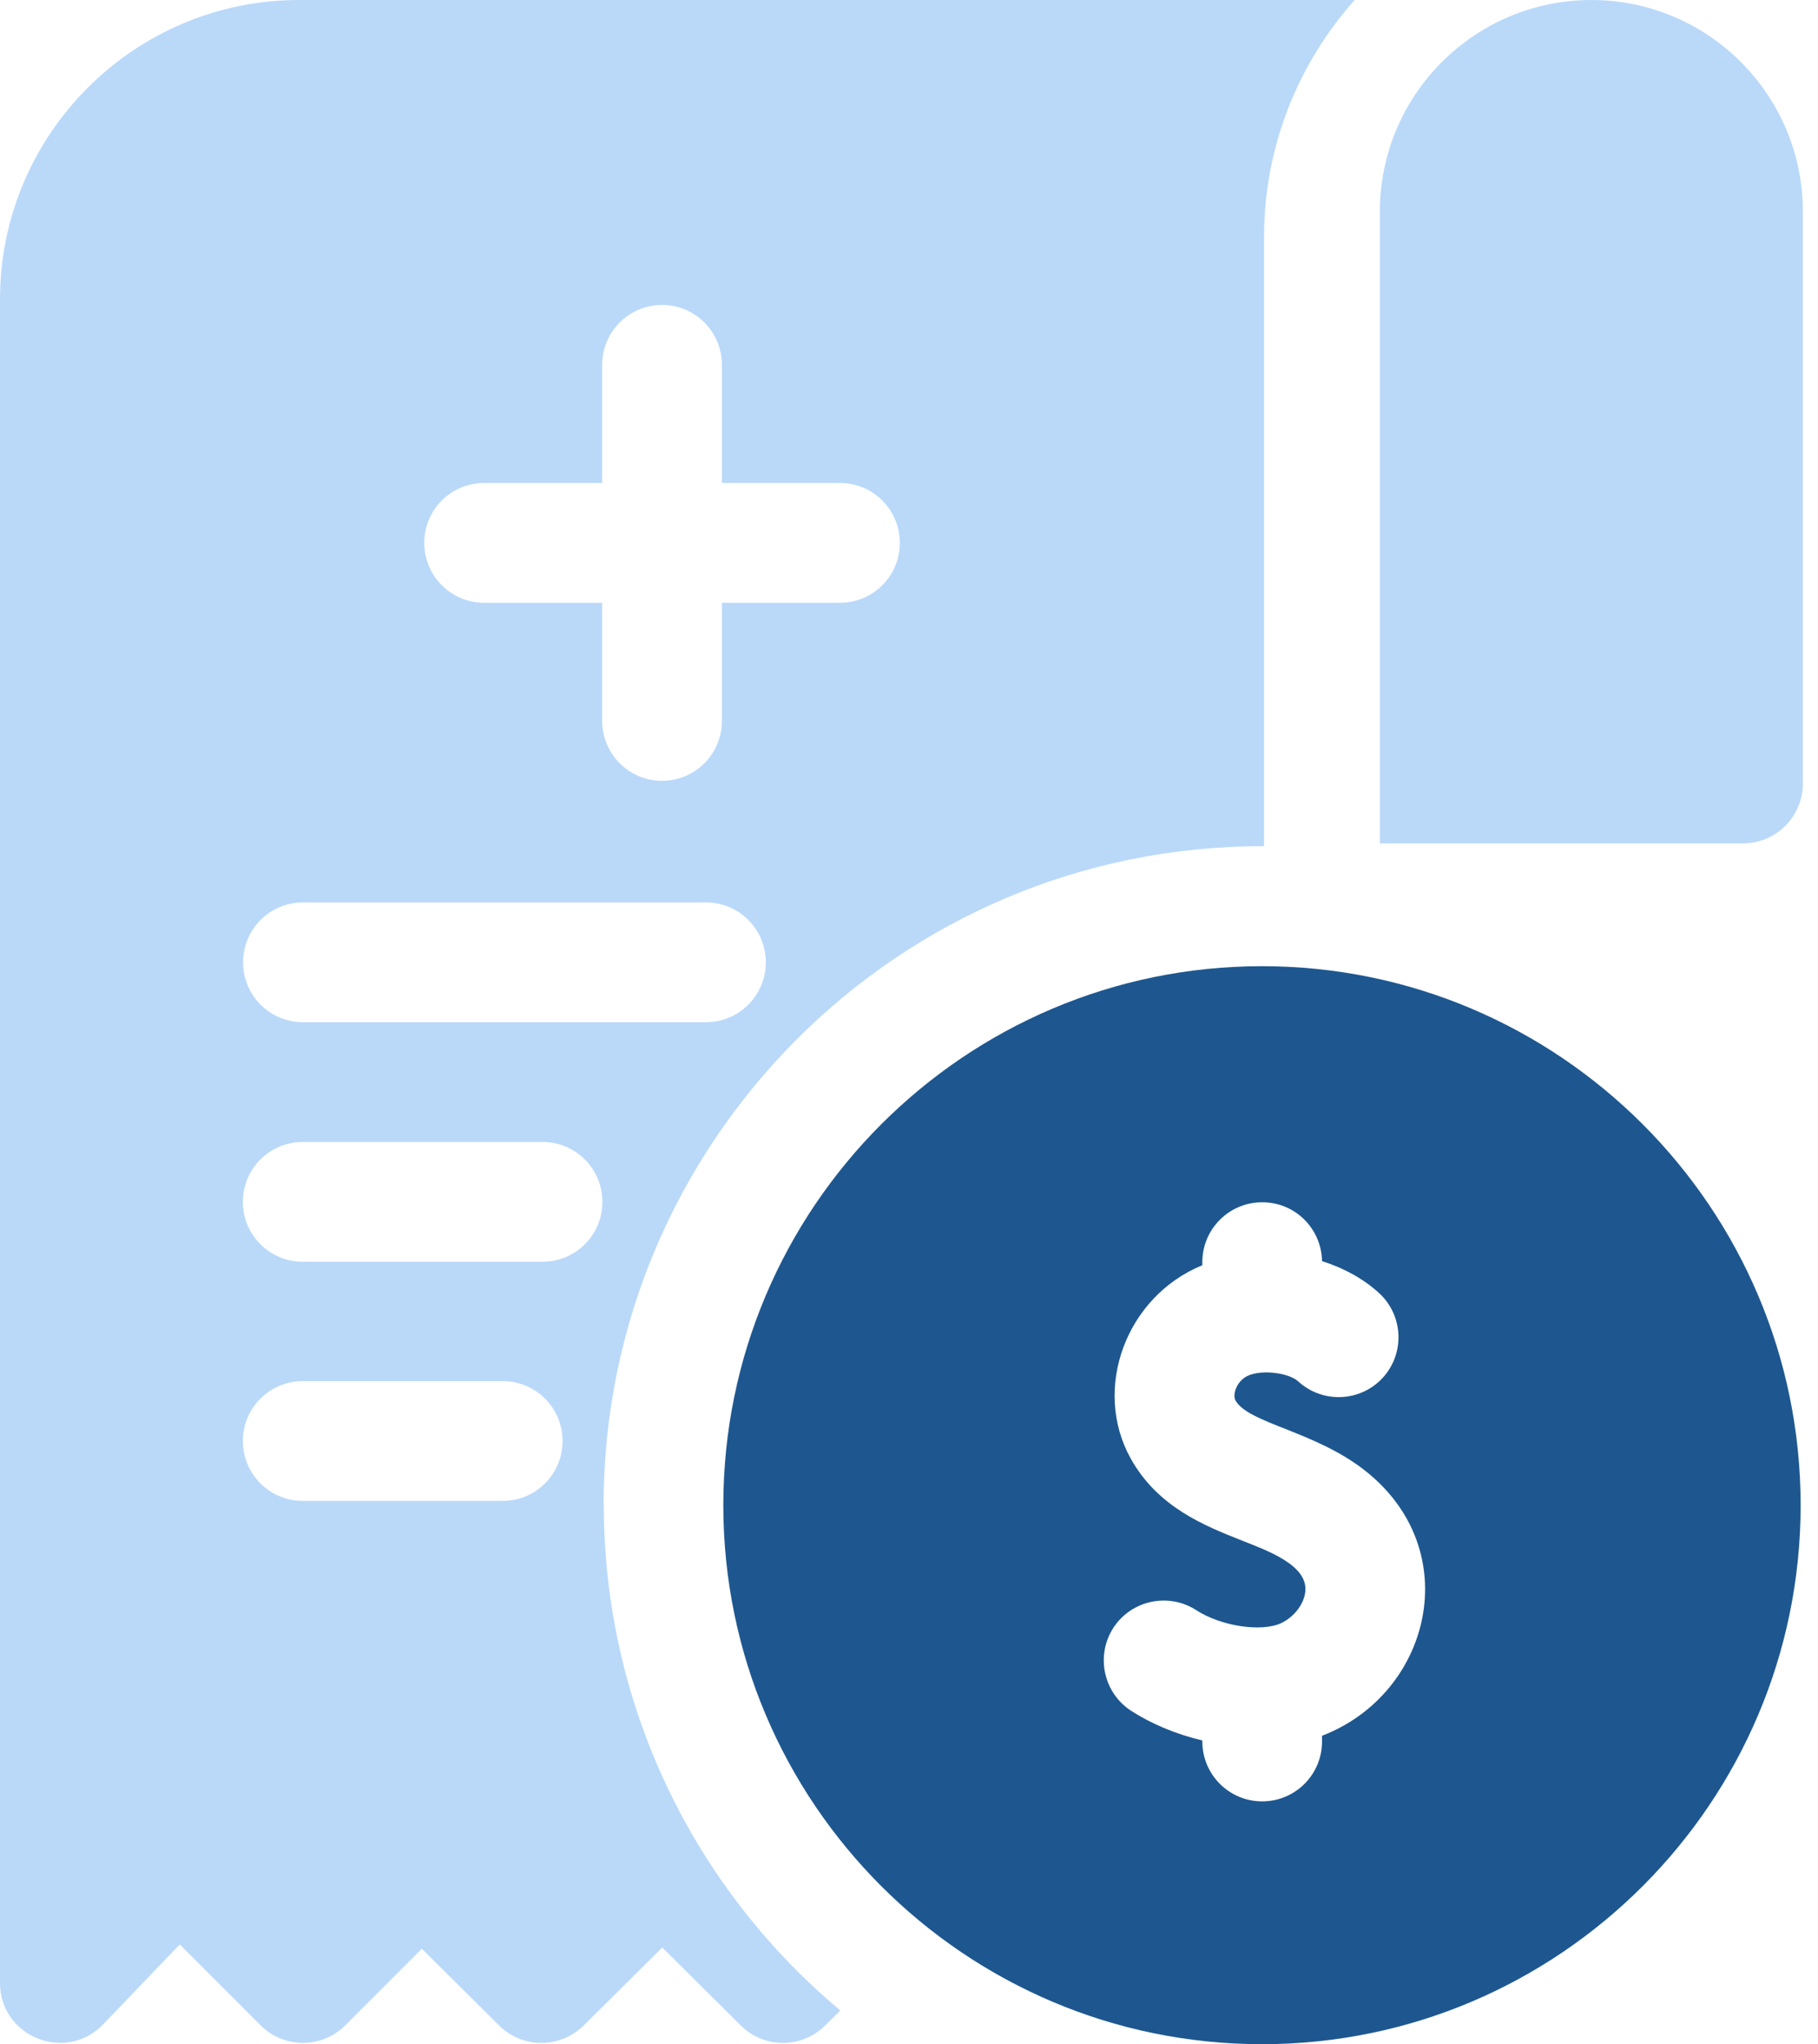
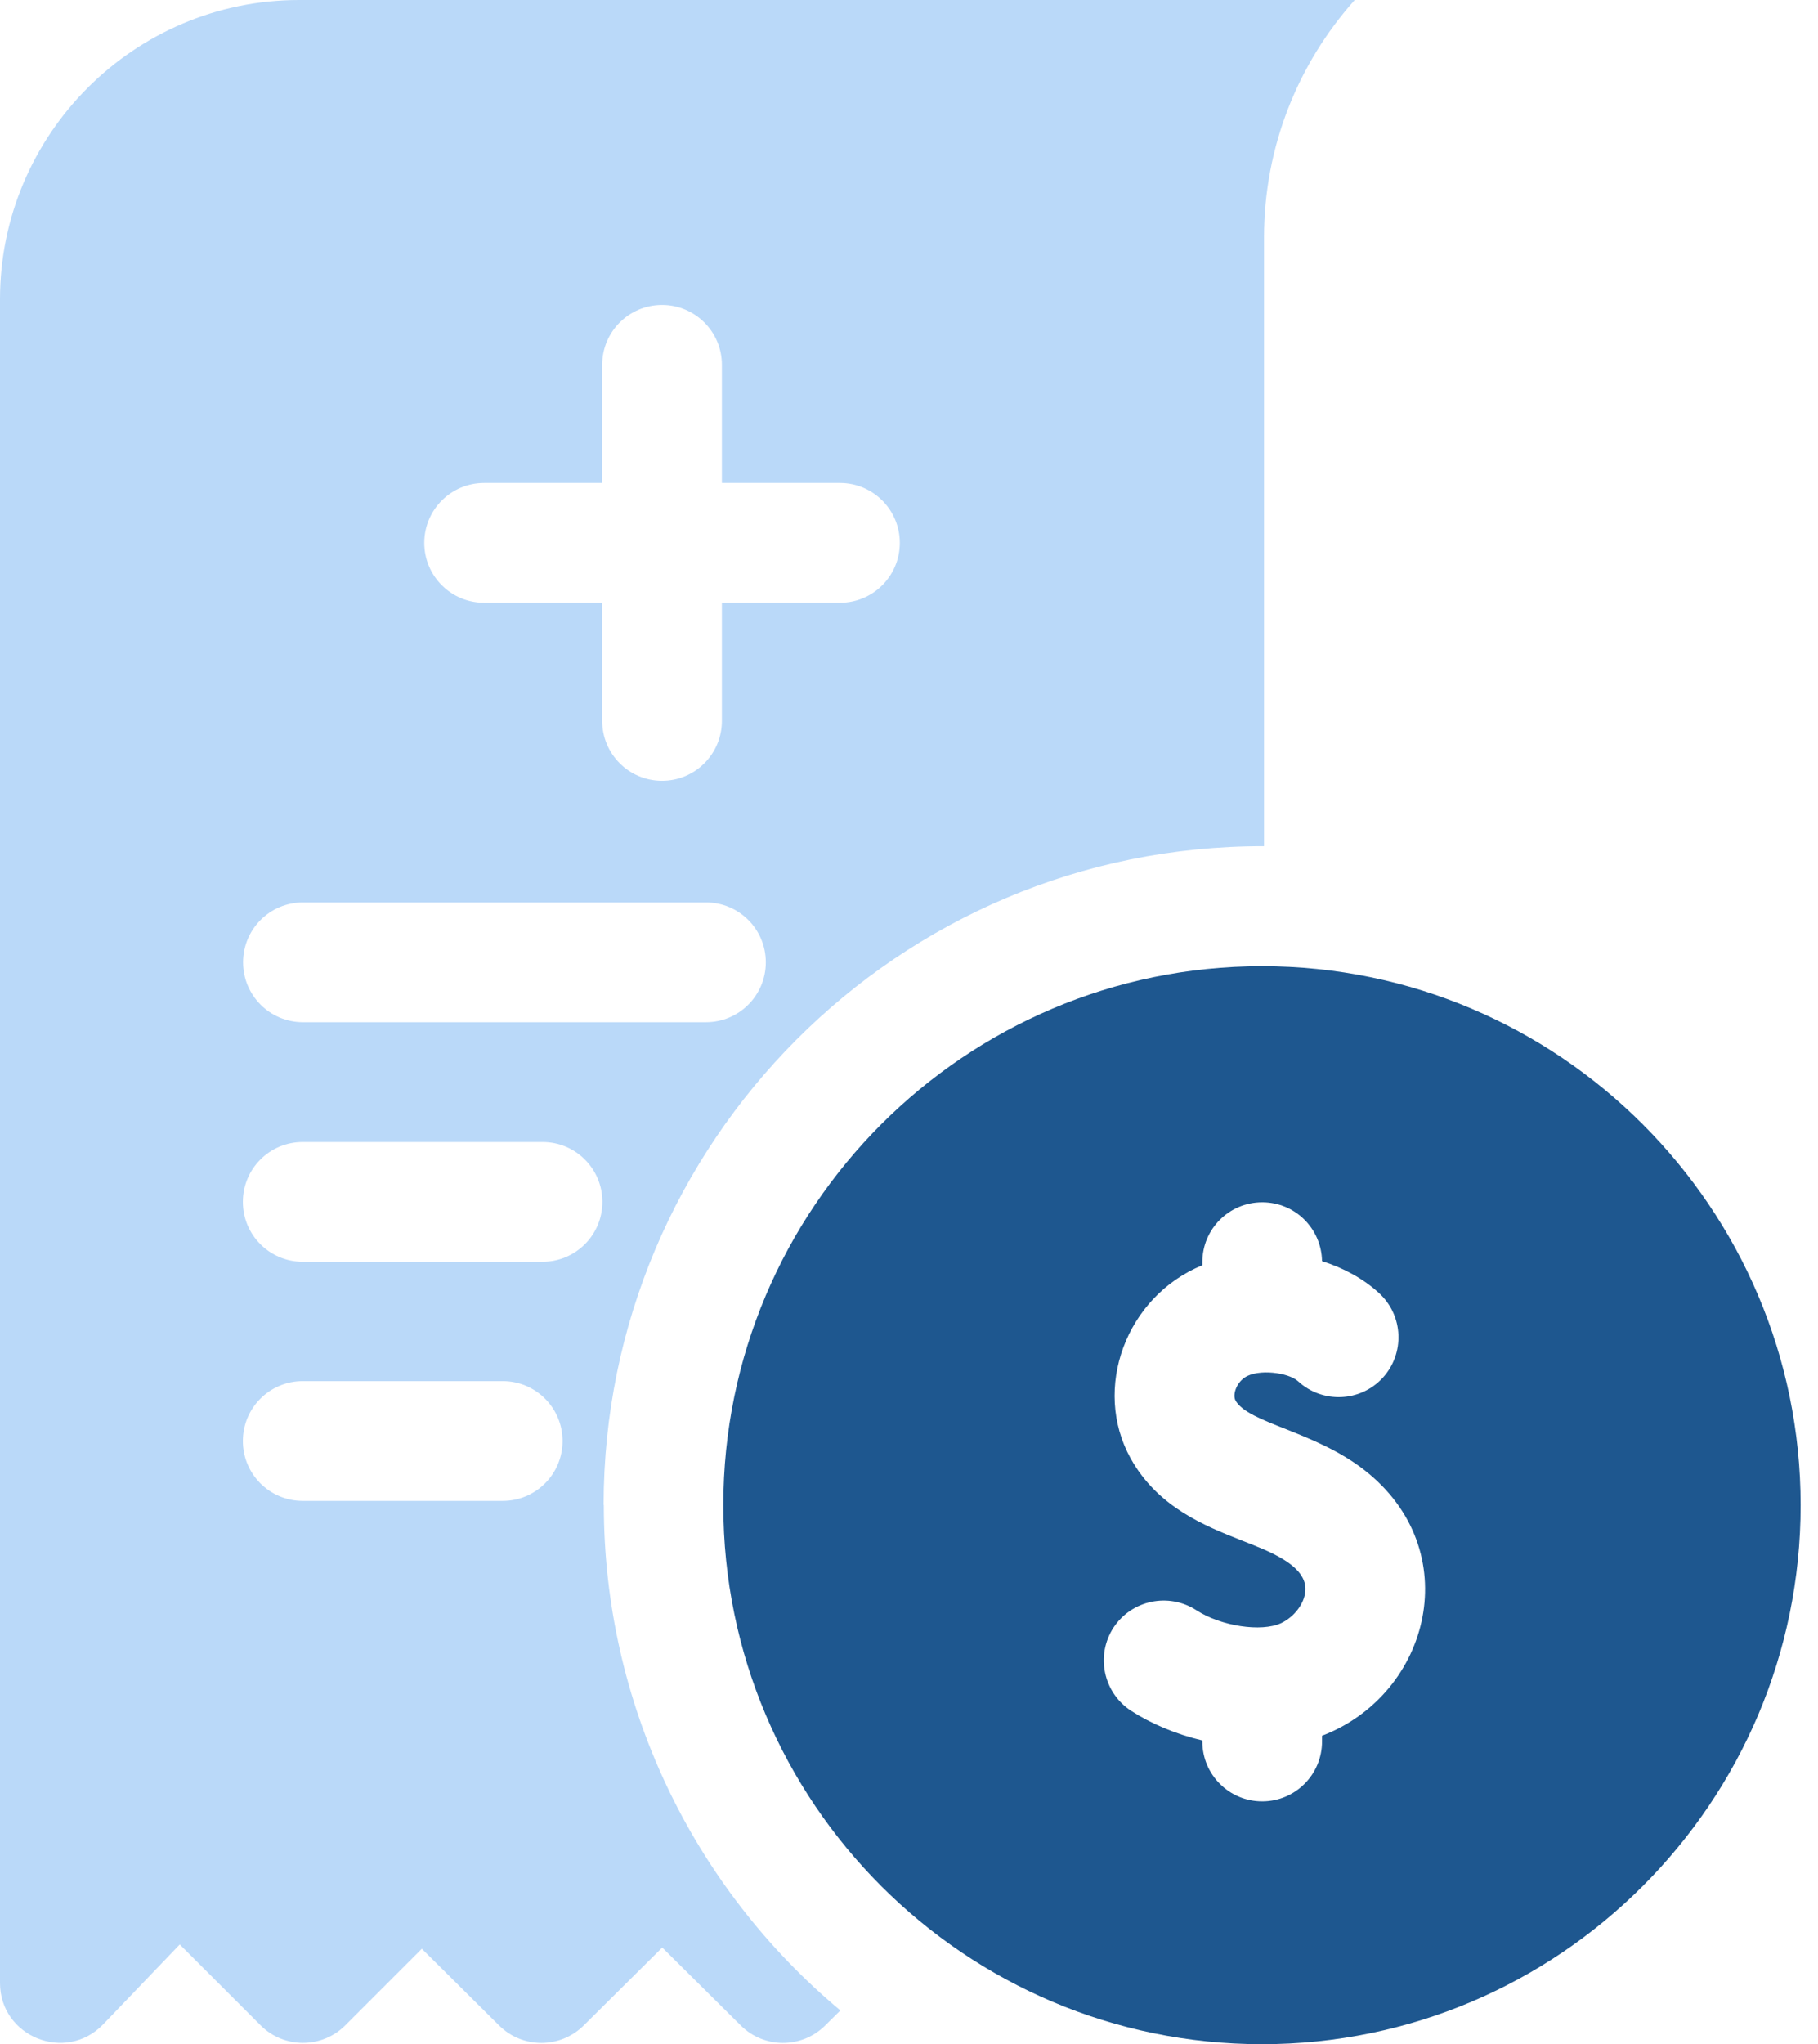
<svg xmlns="http://www.w3.org/2000/svg" width="89" height="100" viewBox="0 0 89 100" fill="none">
  <g clip-path="url(#clip0_2405_9423)">
-     <path d="M77.91 0C72.19 0 67.55 4.64 67.55 10.36V41.26H85.33C86.95 41.26 88.26 39.95 88.26 38.33V10.36C88.26 4.64 83.62 0 77.9 0H77.91Z" fill="#BAD9F9" />
    <path d="M29.55 73.63C29.55 55.93 43.95 41.36 61.88 41.4V11.62C61.88 7.16 63.56 3.09 66.32 0H14.64C6.57 0 0 6.57 0 14.64V97.01C0 99.65 3.22 100.94 5.05 99.04L8.8 95.13L12.76 99.09C13.9 100.23 15.76 100.23 16.9 99.09L20.65 95.34L24.44 99.1C25.58 100.23 27.42 100.23 28.57 99.1L32.42 95.28L36.27 99.1C37.41 100.23 39.25 100.23 40.39 99.1L41.14 98.36C33.88 92.29 29.56 83.31 29.56 73.63H29.55ZM23.7 23.63H29.48V17.85C29.48 16.23 30.79 14.92 32.41 14.92C34.03 14.92 35.34 16.23 35.34 17.85V23.63H41.12C42.74 23.63 44.05 24.94 44.05 26.56C44.05 28.18 42.74 29.49 41.12 29.49H35.34V35.27C35.34 36.89 34.03 38.2 32.41 38.2C30.79 38.2 29.48 36.89 29.48 35.27V29.49H23.7C22.08 29.49 20.77 28.18 20.77 26.56C20.77 24.94 22.08 23.63 23.7 23.63ZM14.83 44.15H34.56C36.18 44.15 37.49 45.46 37.49 47.08C37.49 48.7 36.18 50.01 34.56 50.01H14.83C13.21 50.01 11.9 48.7 11.9 47.08C11.9 45.46 13.21 44.15 14.83 44.15ZM24.61 73.43H14.82C13.2 73.43 11.89 72.12 11.89 70.5C11.89 68.88 13.2 67.57 14.82 67.57H24.61C26.23 67.57 27.54 68.88 27.54 70.5C27.54 72.12 26.23 73.43 24.61 73.43ZM26.56 61.73H14.82C13.2 61.73 11.89 60.42 11.89 58.8C11.89 57.18 13.2 55.87 14.82 55.87H26.56C28.18 55.87 29.49 57.18 29.49 58.8C29.49 60.42 28.18 61.73 26.56 61.73Z" fill="#BAD9F9" />
    <path d="M61.78 47.27C47.24 47.27 35.41 59.1 35.41 73.64C35.41 88.18 47.24 100.01 61.78 100.01C76.32 100.01 88.15 88.18 88.15 73.64C88.15 59.1 76.32 47.27 61.78 47.27ZM64.72 84.92V85.2C64.72 86.82 63.41 88.13 61.79 88.13C60.17 88.13 58.86 86.82 58.86 85.2V85.15C57.55 84.84 56.33 84.32 55.36 83.69C54.01 82.8 53.63 80.99 54.51 79.63C55.4 78.28 57.21 77.9 58.57 78.78C59.77 79.56 61.75 79.86 62.72 79.41C63.35 79.11 63.84 78.48 63.9 77.87C64.05 76.57 62.01 75.85 60.8 75.37C58.96 74.64 56.68 73.74 55.35 71.35C53.46 67.94 55.12 63.43 58.86 61.9V61.75C58.86 60.13 60.17 58.82 61.79 58.82C63.41 58.82 64.69 60.11 64.72 61.7C65.77 62.03 66.75 62.56 67.52 63.27C68.71 64.37 68.78 66.22 67.69 67.41C66.59 68.6 64.74 68.67 63.55 67.58C63.07 67.14 61.58 66.96 60.94 67.39C60.51 67.68 60.34 68.24 60.48 68.51C61.1 69.63 64.34 70.01 66.79 71.92C71.8 75.82 70.06 82.87 64.72 84.92Z" fill="#1E578F" />
  </g>
  <defs>
    <clipPath id="clip0_2405_9423">
      <rect width="88.26" height="100" fill="white" />
    </clipPath>
  </defs>
</svg>